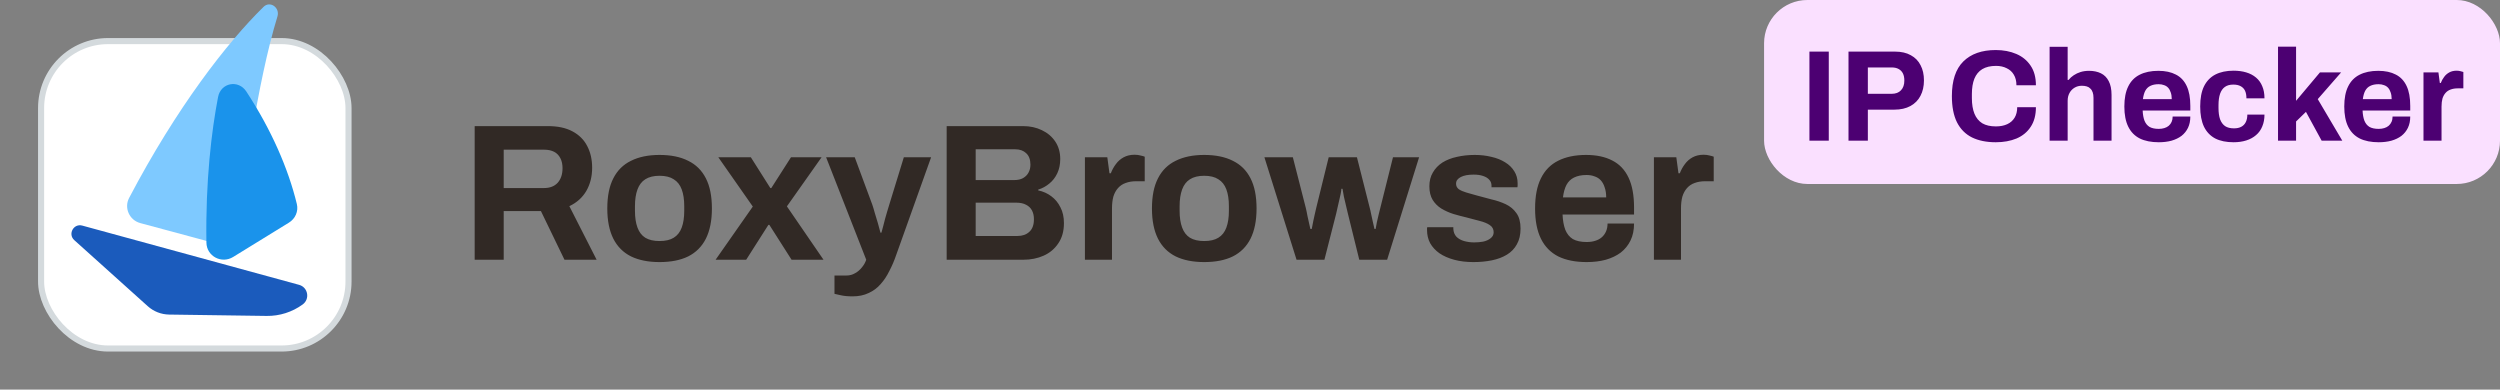
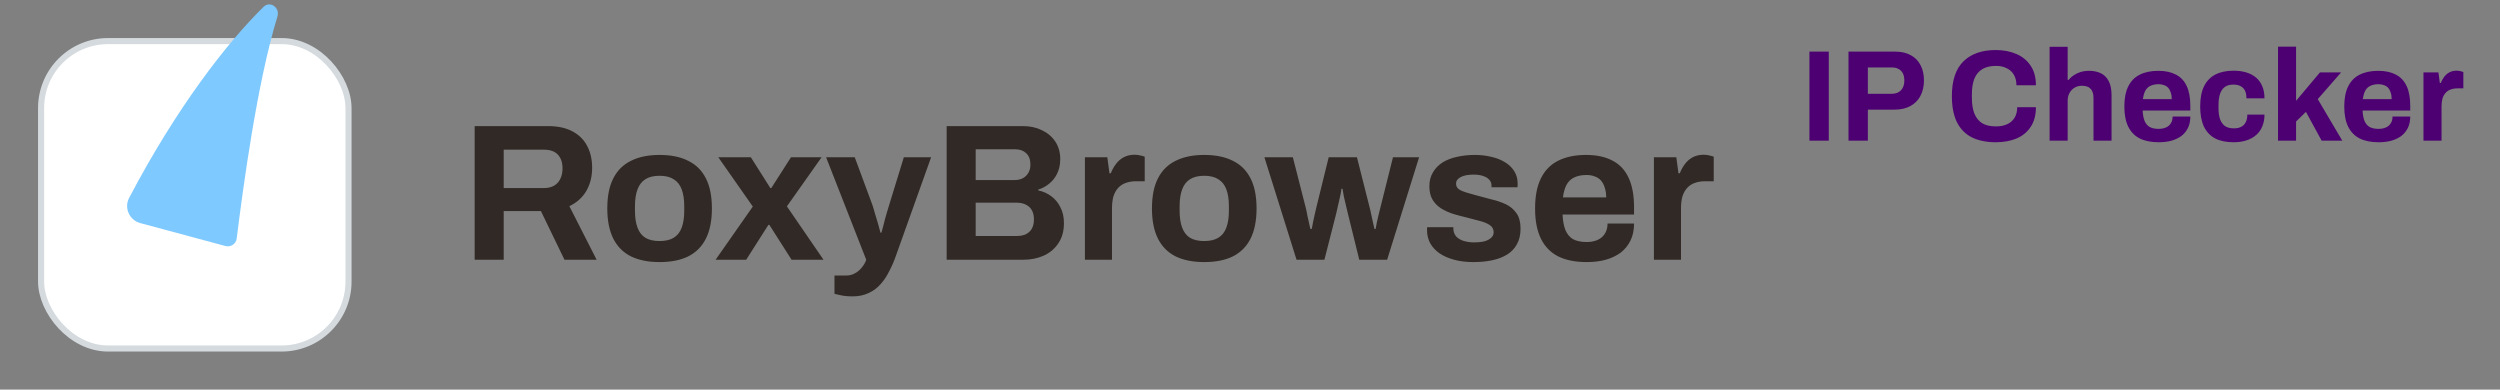
<svg xmlns="http://www.w3.org/2000/svg" width="231" height="36" viewBox="0 0 231 36" fill="none">
  <rect x="0" y="0" width="231" height="36" fill="#808080" stroke="none" />
  <rect x="3.797" y="3.797" width="28.406" height="28.406" rx="6.188" fill="white" stroke="#D4DADD" stroke-width="0.562" />
  <path d="M11.932 18.285C16.318 9.935 20.981 3.935 24.352 0.633C24.959 0.039 25.885 0.711 25.636 1.522C23.752 7.658 22.452 17.371 21.871 22.038C21.809 22.537 21.32 22.864 20.835 22.733L12.962 20.613C11.952 20.341 11.445 19.21 11.932 18.285Z" fill="#7EC9FF" />
-   <path d="M19.073 22.418C18.986 16.726 19.547 12.086 20.15 8.962C20.405 7.639 22.026 7.33 22.763 8.458C25.081 12.006 26.635 15.577 27.429 18.854C27.591 19.523 27.285 20.21 26.699 20.57L21.541 23.745C20.471 24.403 19.092 23.674 19.073 22.418Z" fill="#1A93EB" />
-   <path d="M6.866 22.191C6.248 21.635 6.799 20.625 7.601 20.844L27.636 26.319C28.461 26.545 28.66 27.624 27.969 28.13C27.004 28.835 25.835 29.208 24.64 29.192L15.625 29.066C14.896 29.055 14.196 28.781 13.654 28.294L6.866 22.191Z" fill="#1B5BBC" />
  <path d="M43.86 24V11.652H50.628C51.54 11.652 52.296 11.814 52.896 12.138C53.508 12.462 53.964 12.918 54.264 13.506C54.564 14.082 54.714 14.748 54.714 15.504C54.714 16.308 54.534 17.022 54.174 17.646C53.814 18.258 53.292 18.726 52.608 19.05L55.128 24H52.158L49.98 19.5H46.542V24H43.86ZM46.542 17.376H50.268C50.808 17.376 51.228 17.214 51.528 16.89C51.828 16.554 51.978 16.104 51.978 15.54C51.978 15.18 51.912 14.874 51.78 14.622C51.648 14.358 51.456 14.16 51.204 14.028C50.952 13.896 50.64 13.83 50.268 13.83H46.542V17.376ZM60.938 24.216C59.906 24.216 59.03 24.042 58.31 23.694C57.59 23.334 57.044 22.788 56.672 22.056C56.3 21.312 56.114 20.382 56.114 19.266C56.114 18.126 56.3 17.196 56.672 16.476C57.044 15.744 57.59 15.204 58.31 14.856C59.03 14.496 59.906 14.316 60.938 14.316C61.994 14.316 62.876 14.496 63.584 14.856C64.304 15.204 64.85 15.744 65.222 16.476C65.594 17.196 65.78 18.126 65.78 19.266C65.78 20.382 65.594 21.312 65.222 22.056C64.85 22.788 64.304 23.334 63.584 23.694C62.876 24.042 61.994 24.216 60.938 24.216ZM60.938 22.272C61.49 22.272 61.928 22.17 62.252 21.966C62.588 21.762 62.834 21.45 62.99 21.03C63.146 20.61 63.224 20.094 63.224 19.482V19.05C63.224 18.438 63.146 17.922 62.99 17.502C62.834 17.082 62.588 16.77 62.252 16.566C61.928 16.35 61.49 16.242 60.938 16.242C60.398 16.242 59.96 16.35 59.624 16.566C59.3 16.77 59.06 17.082 58.904 17.502C58.748 17.922 58.67 18.438 58.67 19.05V19.482C58.67 20.094 58.748 20.61 58.904 21.03C59.06 21.45 59.3 21.762 59.624 21.966C59.96 22.17 60.398 22.272 60.938 22.272ZM66.121 24L69.559 19.086L66.373 14.532H69.379L71.179 17.376H71.269L73.087 14.532H75.913L72.709 19.068L76.093 24H73.141L71.089 20.778H70.999L68.947 24H66.121ZM78.78 27.384C78.336 27.384 77.964 27.348 77.664 27.276C77.376 27.216 77.19 27.174 77.106 27.15V25.458H78.204C78.504 25.458 78.774 25.386 79.014 25.242C79.254 25.11 79.464 24.93 79.644 24.702C79.824 24.486 79.956 24.252 80.04 24L76.332 14.532H78.978L80.598 18.906C80.67 19.11 80.748 19.368 80.832 19.68C80.928 19.98 81.024 20.298 81.12 20.634C81.216 20.958 81.294 21.246 81.354 21.498H81.444C81.492 21.33 81.546 21.132 81.606 20.904C81.666 20.676 81.726 20.442 81.786 20.202C81.858 19.962 81.924 19.734 81.984 19.518C82.056 19.29 82.116 19.092 82.164 18.924L83.514 14.532H86.034L82.812 23.55C82.632 24.078 82.422 24.57 82.182 25.026C81.954 25.494 81.684 25.902 81.372 26.25C81.06 26.61 80.688 26.886 80.256 27.078C79.836 27.282 79.344 27.384 78.78 27.384ZM87.472 24V11.652H94.528C95.175 11.652 95.757 11.778 96.273 12.03C96.802 12.282 97.216 12.636 97.516 13.092C97.816 13.548 97.966 14.082 97.966 14.694C97.966 15.186 97.876 15.624 97.695 16.008C97.516 16.392 97.269 16.71 96.957 16.962C96.657 17.214 96.316 17.4 95.931 17.52V17.592C96.388 17.688 96.79 17.868 97.138 18.132C97.498 18.396 97.779 18.738 97.984 19.158C98.2 19.566 98.308 20.052 98.308 20.616C98.308 21.36 98.133 21.984 97.785 22.488C97.45 22.992 96.999 23.37 96.436 23.622C95.871 23.874 95.242 24 94.546 24H87.472ZM90.153 21.804H94.023C94.468 21.804 94.828 21.678 95.103 21.426C95.391 21.174 95.535 20.784 95.535 20.256C95.535 19.944 95.475 19.674 95.356 19.446C95.236 19.218 95.055 19.044 94.816 18.924C94.576 18.792 94.269 18.726 93.897 18.726H90.153V21.804ZM90.153 16.638H93.718C94.041 16.638 94.311 16.578 94.528 16.458C94.755 16.326 94.924 16.158 95.031 15.954C95.151 15.738 95.212 15.492 95.212 15.216C95.212 14.748 95.079 14.394 94.816 14.154C94.564 13.914 94.228 13.794 93.808 13.794H90.153V16.638ZM100.246 24V14.532H102.316L102.514 16.008H102.64C102.76 15.696 102.916 15.414 103.108 15.162C103.3 14.898 103.54 14.688 103.828 14.532C104.116 14.376 104.452 14.298 104.836 14.298C105.04 14.298 105.226 14.322 105.394 14.37C105.562 14.406 105.688 14.442 105.772 14.478V16.746H104.998C104.626 16.746 104.296 16.8 104.008 16.908C103.732 17.004 103.498 17.16 103.306 17.376C103.114 17.592 102.97 17.856 102.874 18.168C102.79 18.48 102.748 18.846 102.748 19.266V24H100.246ZM111.264 24.216C110.232 24.216 109.356 24.042 108.636 23.694C107.916 23.334 107.37 22.788 106.998 22.056C106.626 21.312 106.44 20.382 106.44 19.266C106.44 18.126 106.626 17.196 106.998 16.476C107.37 15.744 107.916 15.204 108.636 14.856C109.356 14.496 110.232 14.316 111.264 14.316C112.32 14.316 113.202 14.496 113.91 14.856C114.63 15.204 115.176 15.744 115.548 16.476C115.92 17.196 116.106 18.126 116.106 19.266C116.106 20.382 115.92 21.312 115.548 22.056C115.176 22.788 114.63 23.334 113.91 23.694C113.202 24.042 112.32 24.216 111.264 24.216ZM111.264 22.272C111.816 22.272 112.254 22.17 112.578 21.966C112.914 21.762 113.16 21.45 113.316 21.03C113.472 20.61 113.55 20.094 113.55 19.482V19.05C113.55 18.438 113.472 17.922 113.316 17.502C113.16 17.082 112.914 16.77 112.578 16.566C112.254 16.35 111.816 16.242 111.264 16.242C110.724 16.242 110.286 16.35 109.95 16.566C109.626 16.77 109.386 17.082 109.23 17.502C109.074 17.922 108.996 18.438 108.996 19.05V19.482C108.996 20.094 109.074 20.61 109.23 21.03C109.386 21.45 109.626 21.762 109.95 21.966C110.286 22.17 110.724 22.272 111.264 22.272ZM119.801 24L116.831 14.532H119.459L120.647 19.176C120.707 19.416 120.761 19.674 120.809 19.95C120.869 20.226 120.923 20.472 120.971 20.688C121.019 20.904 121.055 21.06 121.079 21.156H121.205C121.253 20.916 121.301 20.67 121.349 20.418C121.409 20.154 121.463 19.908 121.511 19.68C121.571 19.44 121.613 19.26 121.637 19.14L122.771 14.532H125.381L126.551 19.158C126.599 19.326 126.647 19.536 126.695 19.788C126.743 20.028 126.797 20.274 126.857 20.526C126.917 20.766 126.965 20.976 127.001 21.156H127.109C127.133 20.988 127.169 20.79 127.217 20.562C127.277 20.334 127.331 20.1 127.379 19.86C127.439 19.62 127.493 19.404 127.541 19.212L128.711 14.532H131.123L128.171 24H125.597L124.553 19.77C124.505 19.542 124.445 19.29 124.373 19.014C124.301 18.726 124.235 18.444 124.175 18.168C124.127 17.892 124.085 17.652 124.049 17.448H123.941C123.941 17.556 123.917 17.724 123.869 17.952C123.821 18.168 123.761 18.432 123.689 18.744C123.629 19.044 123.551 19.386 123.455 19.77L122.375 24H119.801ZM136.142 24.216C135.482 24.216 134.888 24.144 134.36 24C133.832 23.856 133.382 23.658 133.01 23.406C132.638 23.142 132.35 22.83 132.146 22.47C131.954 22.11 131.858 21.702 131.858 21.246C131.858 21.198 131.858 21.15 131.858 21.102C131.858 21.054 131.864 21.018 131.876 20.994H134.288C134.288 21.018 134.288 21.042 134.288 21.066C134.288 21.09 134.288 21.114 134.288 21.138C134.3 21.438 134.396 21.684 134.576 21.876C134.756 22.056 134.99 22.188 135.278 22.272C135.578 22.356 135.89 22.398 136.214 22.398C136.502 22.398 136.778 22.374 137.042 22.326C137.318 22.266 137.546 22.164 137.726 22.02C137.918 21.876 138.014 21.69 138.014 21.462C138.014 21.174 137.894 20.952 137.654 20.796C137.426 20.64 137.12 20.514 136.736 20.418C136.364 20.322 135.956 20.214 135.512 20.094C135.104 19.998 134.696 19.89 134.288 19.77C133.88 19.638 133.508 19.47 133.172 19.266C132.848 19.062 132.584 18.798 132.38 18.474C132.176 18.138 132.074 17.718 132.074 17.214C132.074 16.722 132.182 16.296 132.398 15.936C132.614 15.564 132.908 15.258 133.28 15.018C133.664 14.778 134.108 14.604 134.612 14.496C135.128 14.376 135.68 14.316 136.268 14.316C136.82 14.316 137.336 14.376 137.816 14.496C138.296 14.604 138.716 14.772 139.076 15C139.436 15.216 139.718 15.492 139.922 15.828C140.126 16.152 140.228 16.518 140.228 16.926C140.228 17.01 140.228 17.088 140.228 17.16C140.228 17.232 140.222 17.28 140.21 17.304H137.816V17.16C137.816 16.944 137.75 16.764 137.618 16.62C137.486 16.464 137.294 16.344 137.042 16.26C136.802 16.176 136.508 16.134 136.16 16.134C135.92 16.134 135.698 16.152 135.494 16.188C135.302 16.224 135.134 16.278 134.99 16.35C134.846 16.422 134.732 16.512 134.648 16.62C134.576 16.716 134.54 16.836 134.54 16.98C134.54 17.184 134.624 17.352 134.792 17.484C134.972 17.604 135.206 17.706 135.494 17.79C135.782 17.874 136.1 17.964 136.448 18.06C136.88 18.18 137.33 18.3 137.798 18.42C138.278 18.528 138.722 18.678 139.13 18.87C139.538 19.062 139.868 19.338 140.12 19.698C140.372 20.046 140.498 20.52 140.498 21.12C140.498 21.696 140.384 22.182 140.156 22.578C139.94 22.974 139.634 23.292 139.238 23.532C138.842 23.772 138.38 23.946 137.852 24.054C137.324 24.162 136.754 24.216 136.142 24.216ZM146.612 24.216C145.568 24.216 144.692 24.042 143.984 23.694C143.276 23.334 142.742 22.788 142.382 22.056C142.022 21.324 141.842 20.394 141.842 19.266C141.842 18.126 142.022 17.196 142.382 16.476C142.742 15.744 143.27 15.204 143.966 14.856C144.674 14.496 145.538 14.316 146.558 14.316C147.518 14.316 148.328 14.49 148.988 14.838C149.648 15.174 150.146 15.702 150.482 16.422C150.818 17.13 150.986 18.048 150.986 19.176V19.824H144.38C144.404 20.376 144.488 20.844 144.632 21.228C144.788 21.612 145.022 21.9 145.334 22.092C145.658 22.272 146.084 22.362 146.612 22.362C146.9 22.362 147.158 22.326 147.386 22.254C147.626 22.182 147.83 22.074 147.998 21.93C148.166 21.786 148.298 21.606 148.394 21.39C148.49 21.174 148.538 20.928 148.538 20.652H150.986C150.986 21.252 150.878 21.774 150.662 22.218C150.446 22.662 150.146 23.034 149.762 23.334C149.378 23.622 148.916 23.844 148.376 24C147.848 24.144 147.26 24.216 146.612 24.216ZM144.416 18.24H148.412C148.412 17.88 148.364 17.568 148.268 17.304C148.184 17.04 148.064 16.824 147.908 16.656C147.752 16.488 147.56 16.368 147.332 16.296C147.116 16.212 146.87 16.17 146.594 16.17C146.138 16.17 145.754 16.248 145.442 16.404C145.142 16.548 144.908 16.776 144.74 17.088C144.584 17.388 144.476 17.772 144.416 18.24ZM152.822 24V14.532H154.892L155.09 16.008H155.216C155.336 15.696 155.492 15.414 155.684 15.162C155.876 14.898 156.116 14.688 156.404 14.532C156.692 14.376 157.028 14.298 157.412 14.298C157.616 14.298 157.802 14.322 157.97 14.37C158.138 14.406 158.264 14.442 158.348 14.478V16.746H157.574C157.202 16.746 156.872 16.8 156.584 16.908C156.308 17.004 156.074 17.16 155.882 17.376C155.69 17.592 155.546 17.856 155.45 18.168C155.366 18.48 155.324 18.846 155.324 19.266V24H152.822Z" fill="#312925" />
-   <rect x="163" width="68" height="17" rx="4" fill="#FAE0FF" />
  <path d="M167.191 13V4.768H168.979V13H167.191ZM170.801 13V4.768H175.085C175.677 4.768 176.169 4.88 176.561 5.104C176.961 5.32 177.261 5.628 177.461 6.028C177.669 6.42 177.773 6.888 177.773 7.432C177.773 7.976 177.665 8.452 177.449 8.86C177.241 9.26 176.933 9.572 176.525 9.796C176.117 10.02 175.617 10.132 175.025 10.132H172.589V13H170.801ZM172.589 8.668H174.785C175.161 8.668 175.449 8.56 175.649 8.344C175.857 8.128 175.961 7.828 175.961 7.444C175.961 7.18 175.917 6.96 175.829 6.784C175.741 6.608 175.609 6.472 175.433 6.376C175.265 6.28 175.049 6.232 174.785 6.232H172.589V8.668ZM184.41 13.144C183.554 13.144 182.822 12.996 182.214 12.7C181.606 12.396 181.142 11.928 180.822 11.296C180.51 10.664 180.354 9.86 180.354 8.884C180.354 7.444 180.706 6.376 181.41 5.68C182.122 4.976 183.122 4.624 184.41 4.624C185.114 4.624 185.746 4.744 186.306 4.984C186.866 5.224 187.306 5.584 187.626 6.064C187.954 6.544 188.118 7.148 188.118 7.876H186.318C186.318 7.492 186.238 7.168 186.078 6.904C185.926 6.64 185.706 6.44 185.418 6.304C185.138 6.16 184.81 6.088 184.434 6.088C183.922 6.088 183.498 6.188 183.162 6.388C182.834 6.588 182.59 6.884 182.43 7.276C182.278 7.66 182.202 8.132 182.202 8.692V9.064C182.202 9.64 182.282 10.124 182.442 10.516C182.602 10.9 182.842 11.192 183.162 11.392C183.49 11.584 183.91 11.68 184.422 11.68C184.822 11.68 185.17 11.612 185.466 11.476C185.762 11.34 185.99 11.14 186.15 10.876C186.31 10.612 186.39 10.288 186.39 9.904H188.118C188.118 10.632 187.958 11.236 187.638 11.716C187.326 12.196 186.89 12.556 186.33 12.796C185.77 13.028 185.13 13.144 184.41 13.144ZM189.383 13V4.324H191.051V7.384H191.135C191.271 7.216 191.431 7.072 191.615 6.952C191.807 6.824 192.019 6.724 192.251 6.652C192.491 6.58 192.751 6.544 193.031 6.544C193.447 6.544 193.811 6.62 194.123 6.772C194.435 6.924 194.675 7.164 194.843 7.492C195.019 7.82 195.107 8.248 195.107 8.776V13H193.439V9.04C193.439 8.84 193.415 8.672 193.367 8.536C193.319 8.392 193.247 8.276 193.151 8.188C193.063 8.092 192.951 8.024 192.815 7.984C192.679 7.944 192.527 7.924 192.359 7.924C192.111 7.924 191.887 7.984 191.687 8.104C191.487 8.224 191.331 8.388 191.219 8.596C191.107 8.804 191.051 9.044 191.051 9.316V13H189.383ZM199.47 13.144C198.774 13.144 198.19 13.028 197.718 12.796C197.246 12.556 196.89 12.192 196.65 11.704C196.41 11.216 196.29 10.596 196.29 9.844C196.29 9.084 196.41 8.464 196.65 7.984C196.89 7.496 197.242 7.136 197.706 6.904C198.178 6.664 198.754 6.544 199.434 6.544C200.074 6.544 200.614 6.66 201.054 6.892C201.494 7.116 201.826 7.468 202.05 7.948C202.274 8.42 202.386 9.032 202.386 9.784V10.216H197.982C197.998 10.584 198.054 10.896 198.15 11.152C198.254 11.408 198.41 11.6 198.618 11.728C198.834 11.848 199.118 11.908 199.47 11.908C199.662 11.908 199.834 11.884 199.986 11.836C200.146 11.788 200.282 11.716 200.394 11.62C200.506 11.524 200.594 11.404 200.658 11.26C200.722 11.116 200.754 10.952 200.754 10.768H202.386C202.386 11.168 202.314 11.516 202.17 11.812C202.026 12.108 201.826 12.356 201.57 12.556C201.314 12.748 201.006 12.896 200.646 13C200.294 13.096 199.902 13.144 199.47 13.144ZM198.006 9.16H200.67C200.67 8.92 200.638 8.712 200.574 8.536C200.518 8.36 200.438 8.216 200.334 8.104C200.23 7.992 200.102 7.912 199.95 7.864C199.806 7.808 199.642 7.78 199.458 7.78C199.154 7.78 198.898 7.832 198.69 7.936C198.49 8.032 198.334 8.184 198.222 8.392C198.118 8.592 198.046 8.848 198.006 9.16ZM206.382 13.144C205.71 13.144 205.146 13.028 204.69 12.796C204.234 12.556 203.886 12.192 203.646 11.704C203.414 11.208 203.298 10.588 203.298 9.844C203.298 9.084 203.414 8.464 203.646 7.984C203.886 7.496 204.234 7.132 204.69 6.892C205.154 6.652 205.718 6.532 206.382 6.532C206.814 6.532 207.202 6.584 207.546 6.688C207.898 6.792 208.202 6.952 208.458 7.168C208.714 7.384 208.906 7.652 209.034 7.972C209.17 8.284 209.238 8.656 209.238 9.088H207.57C207.57 8.8 207.526 8.564 207.438 8.38C207.35 8.196 207.214 8.056 207.03 7.96C206.854 7.864 206.63 7.816 206.358 7.816C206.038 7.816 205.778 7.888 205.578 8.032C205.378 8.176 205.23 8.388 205.134 8.668C205.038 8.948 204.99 9.296 204.99 9.712V9.988C204.99 10.396 205.038 10.74 205.134 11.02C205.238 11.3 205.394 11.512 205.602 11.656C205.81 11.792 206.082 11.86 206.418 11.86C206.69 11.86 206.914 11.812 207.09 11.716C207.274 11.62 207.414 11.476 207.51 11.284C207.606 11.092 207.654 10.86 207.654 10.588H209.238C209.238 10.996 209.17 11.36 209.034 11.68C208.906 12 208.714 12.268 208.458 12.484C208.21 12.7 207.91 12.864 207.558 12.976C207.206 13.088 206.814 13.144 206.382 13.144ZM210.489 13V4.312H212.157V9.316L214.365 6.688H216.321L214.161 9.16L216.429 13H214.521L213.069 10.336L212.157 11.224V13H210.489ZM219.79 13.144C219.094 13.144 218.51 13.028 218.038 12.796C217.566 12.556 217.21 12.192 216.97 11.704C216.73 11.216 216.61 10.596 216.61 9.844C216.61 9.084 216.73 8.464 216.97 7.984C217.21 7.496 217.562 7.136 218.026 6.904C218.498 6.664 219.074 6.544 219.754 6.544C220.394 6.544 220.934 6.66 221.374 6.892C221.814 7.116 222.146 7.468 222.37 7.948C222.594 8.42 222.706 9.032 222.706 9.784V10.216H218.302C218.318 10.584 218.374 10.896 218.47 11.152C218.574 11.408 218.73 11.6 218.938 11.728C219.154 11.848 219.438 11.908 219.79 11.908C219.982 11.908 220.154 11.884 220.306 11.836C220.466 11.788 220.602 11.716 220.714 11.62C220.826 11.524 220.914 11.404 220.978 11.26C221.042 11.116 221.074 10.952 221.074 10.768H222.706C222.706 11.168 222.634 11.516 222.49 11.812C222.346 12.108 222.146 12.356 221.89 12.556C221.634 12.748 221.326 12.896 220.966 13C220.614 13.096 220.222 13.144 219.79 13.144ZM218.326 9.16H220.99C220.99 8.92 220.958 8.712 220.894 8.536C220.838 8.36 220.758 8.216 220.654 8.104C220.55 7.992 220.422 7.912 220.27 7.864C220.126 7.808 219.962 7.78 219.778 7.78C219.474 7.78 219.218 7.832 219.01 7.936C218.81 8.032 218.654 8.184 218.542 8.392C218.438 8.592 218.366 8.848 218.326 9.16ZM223.93 13V6.688H225.31L225.442 7.672H225.526C225.606 7.464 225.71 7.276 225.838 7.108C225.966 6.932 226.126 6.792 226.318 6.688C226.51 6.584 226.734 6.532 226.99 6.532C227.126 6.532 227.25 6.548 227.362 6.58C227.474 6.604 227.558 6.628 227.614 6.652V8.164H227.098C226.85 8.164 226.63 8.2 226.438 8.272C226.254 8.336 226.098 8.44 225.97 8.584C225.842 8.728 225.746 8.904 225.682 9.112C225.626 9.32 225.598 9.564 225.598 9.844V13H223.93Z" fill="#4C0072" />
</svg>